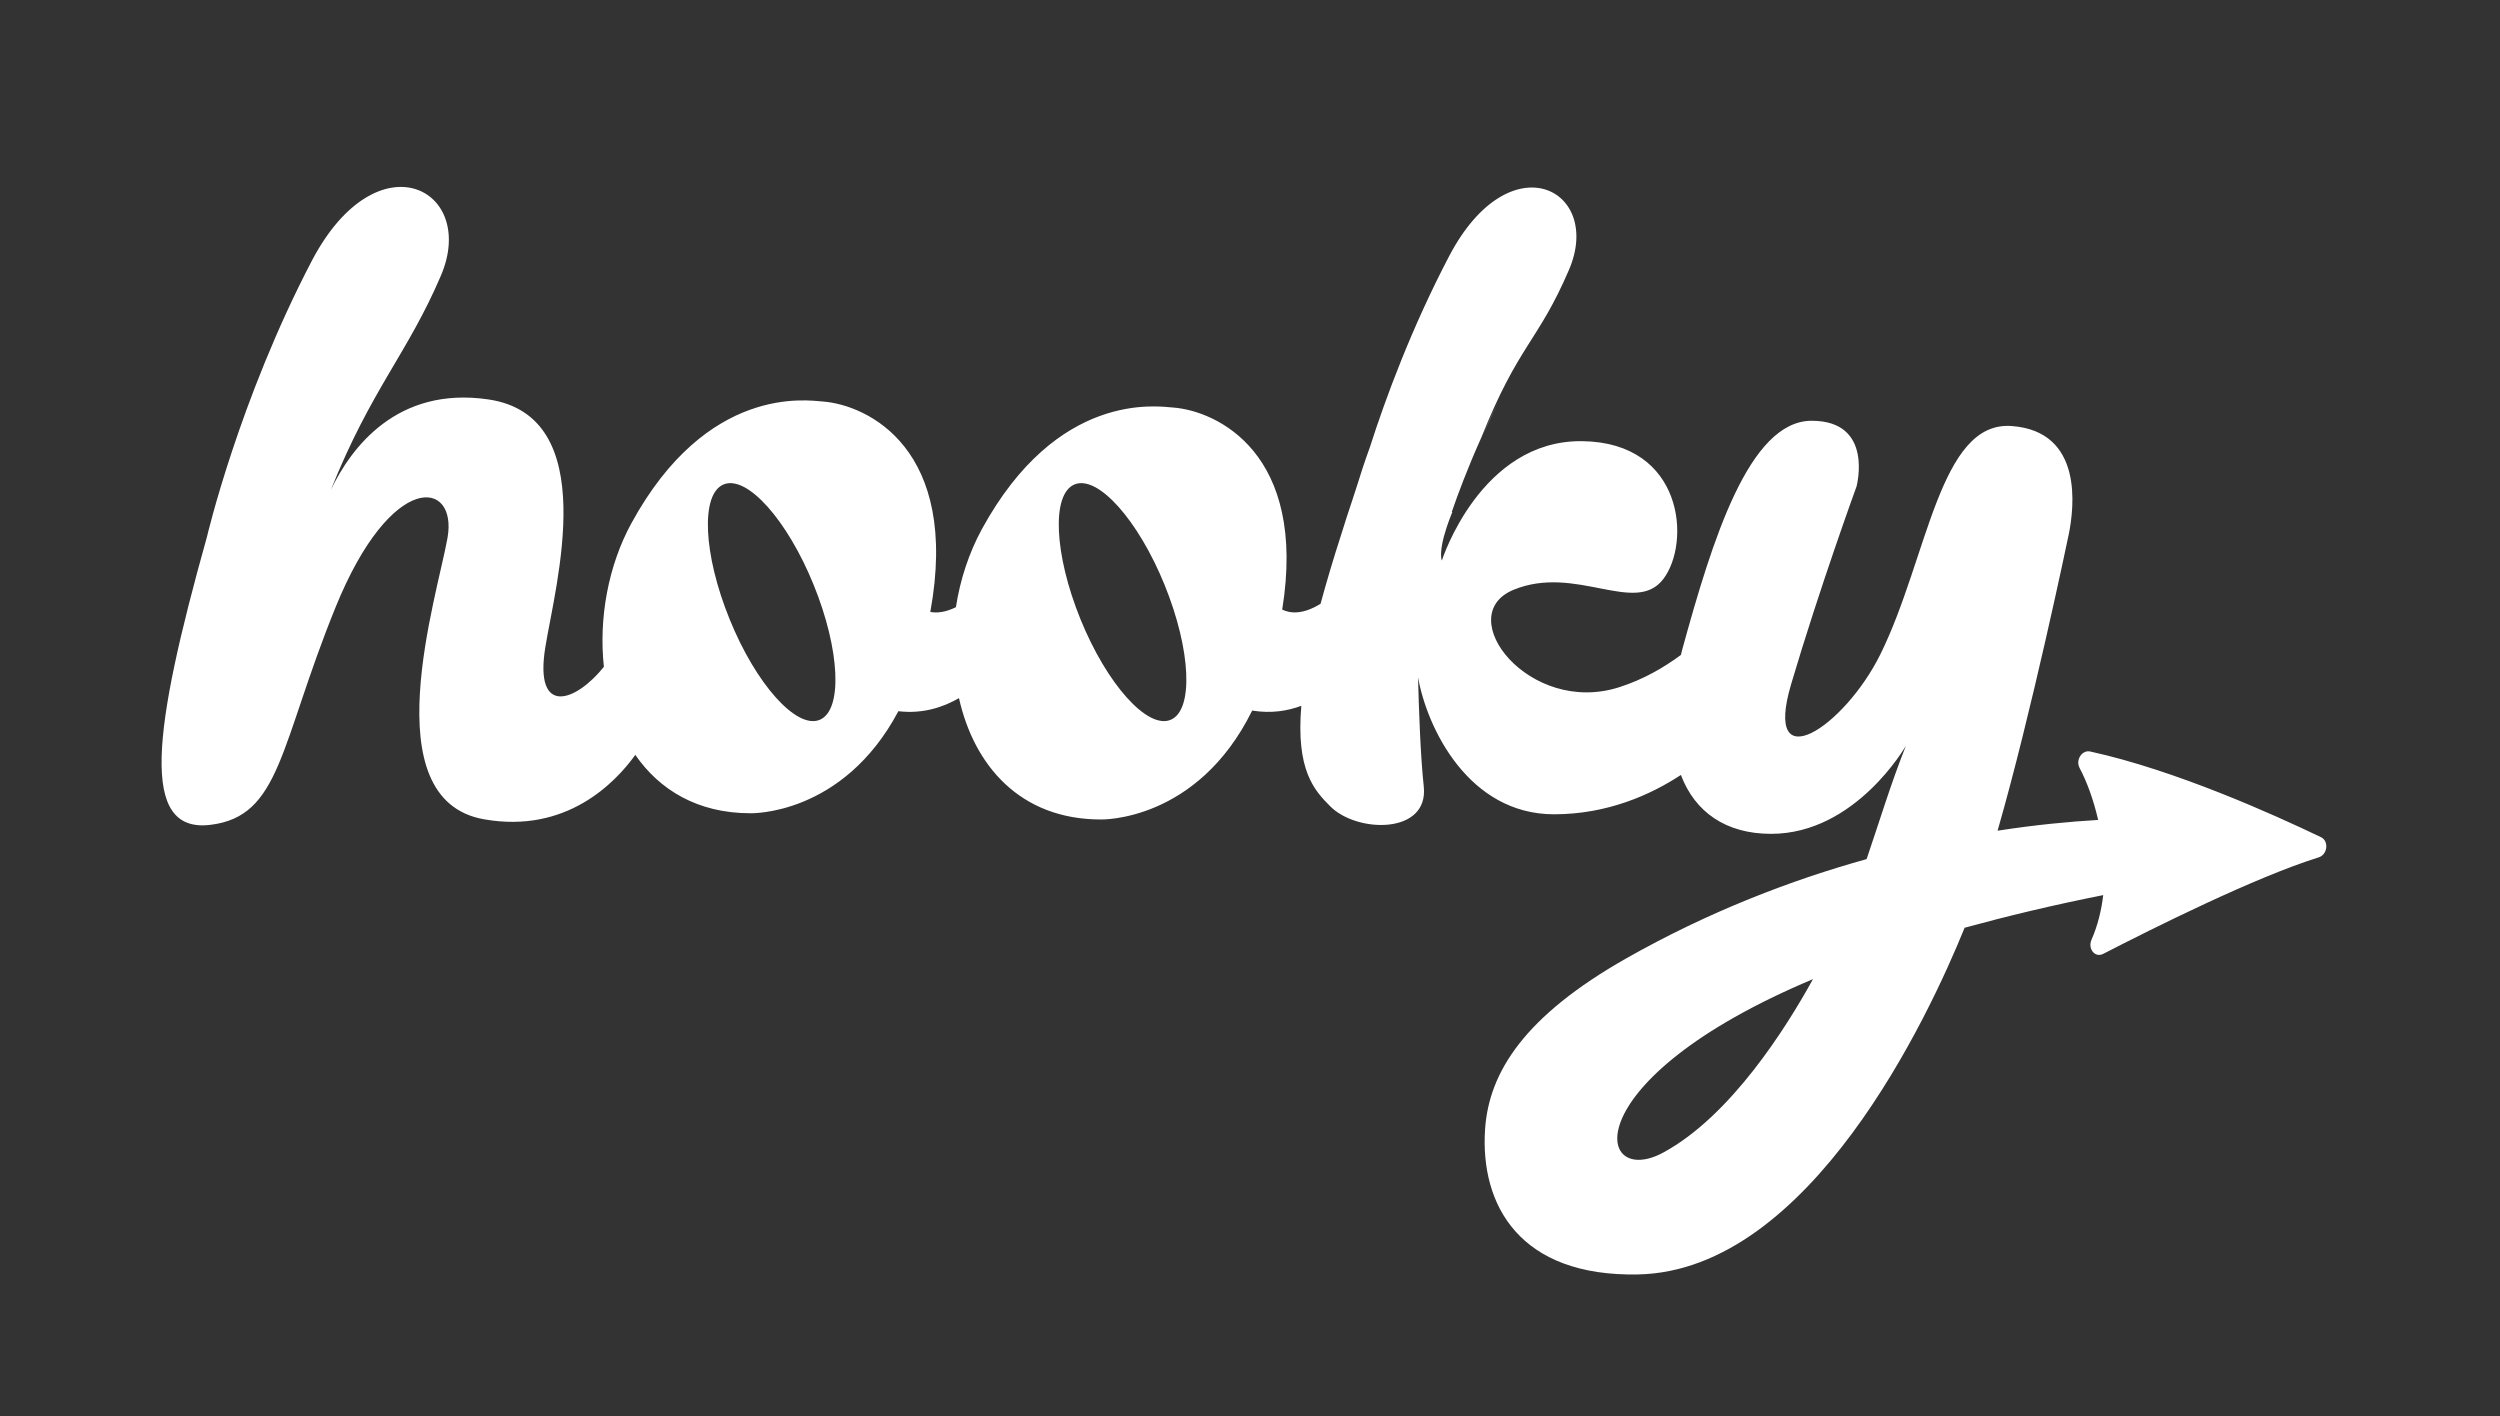
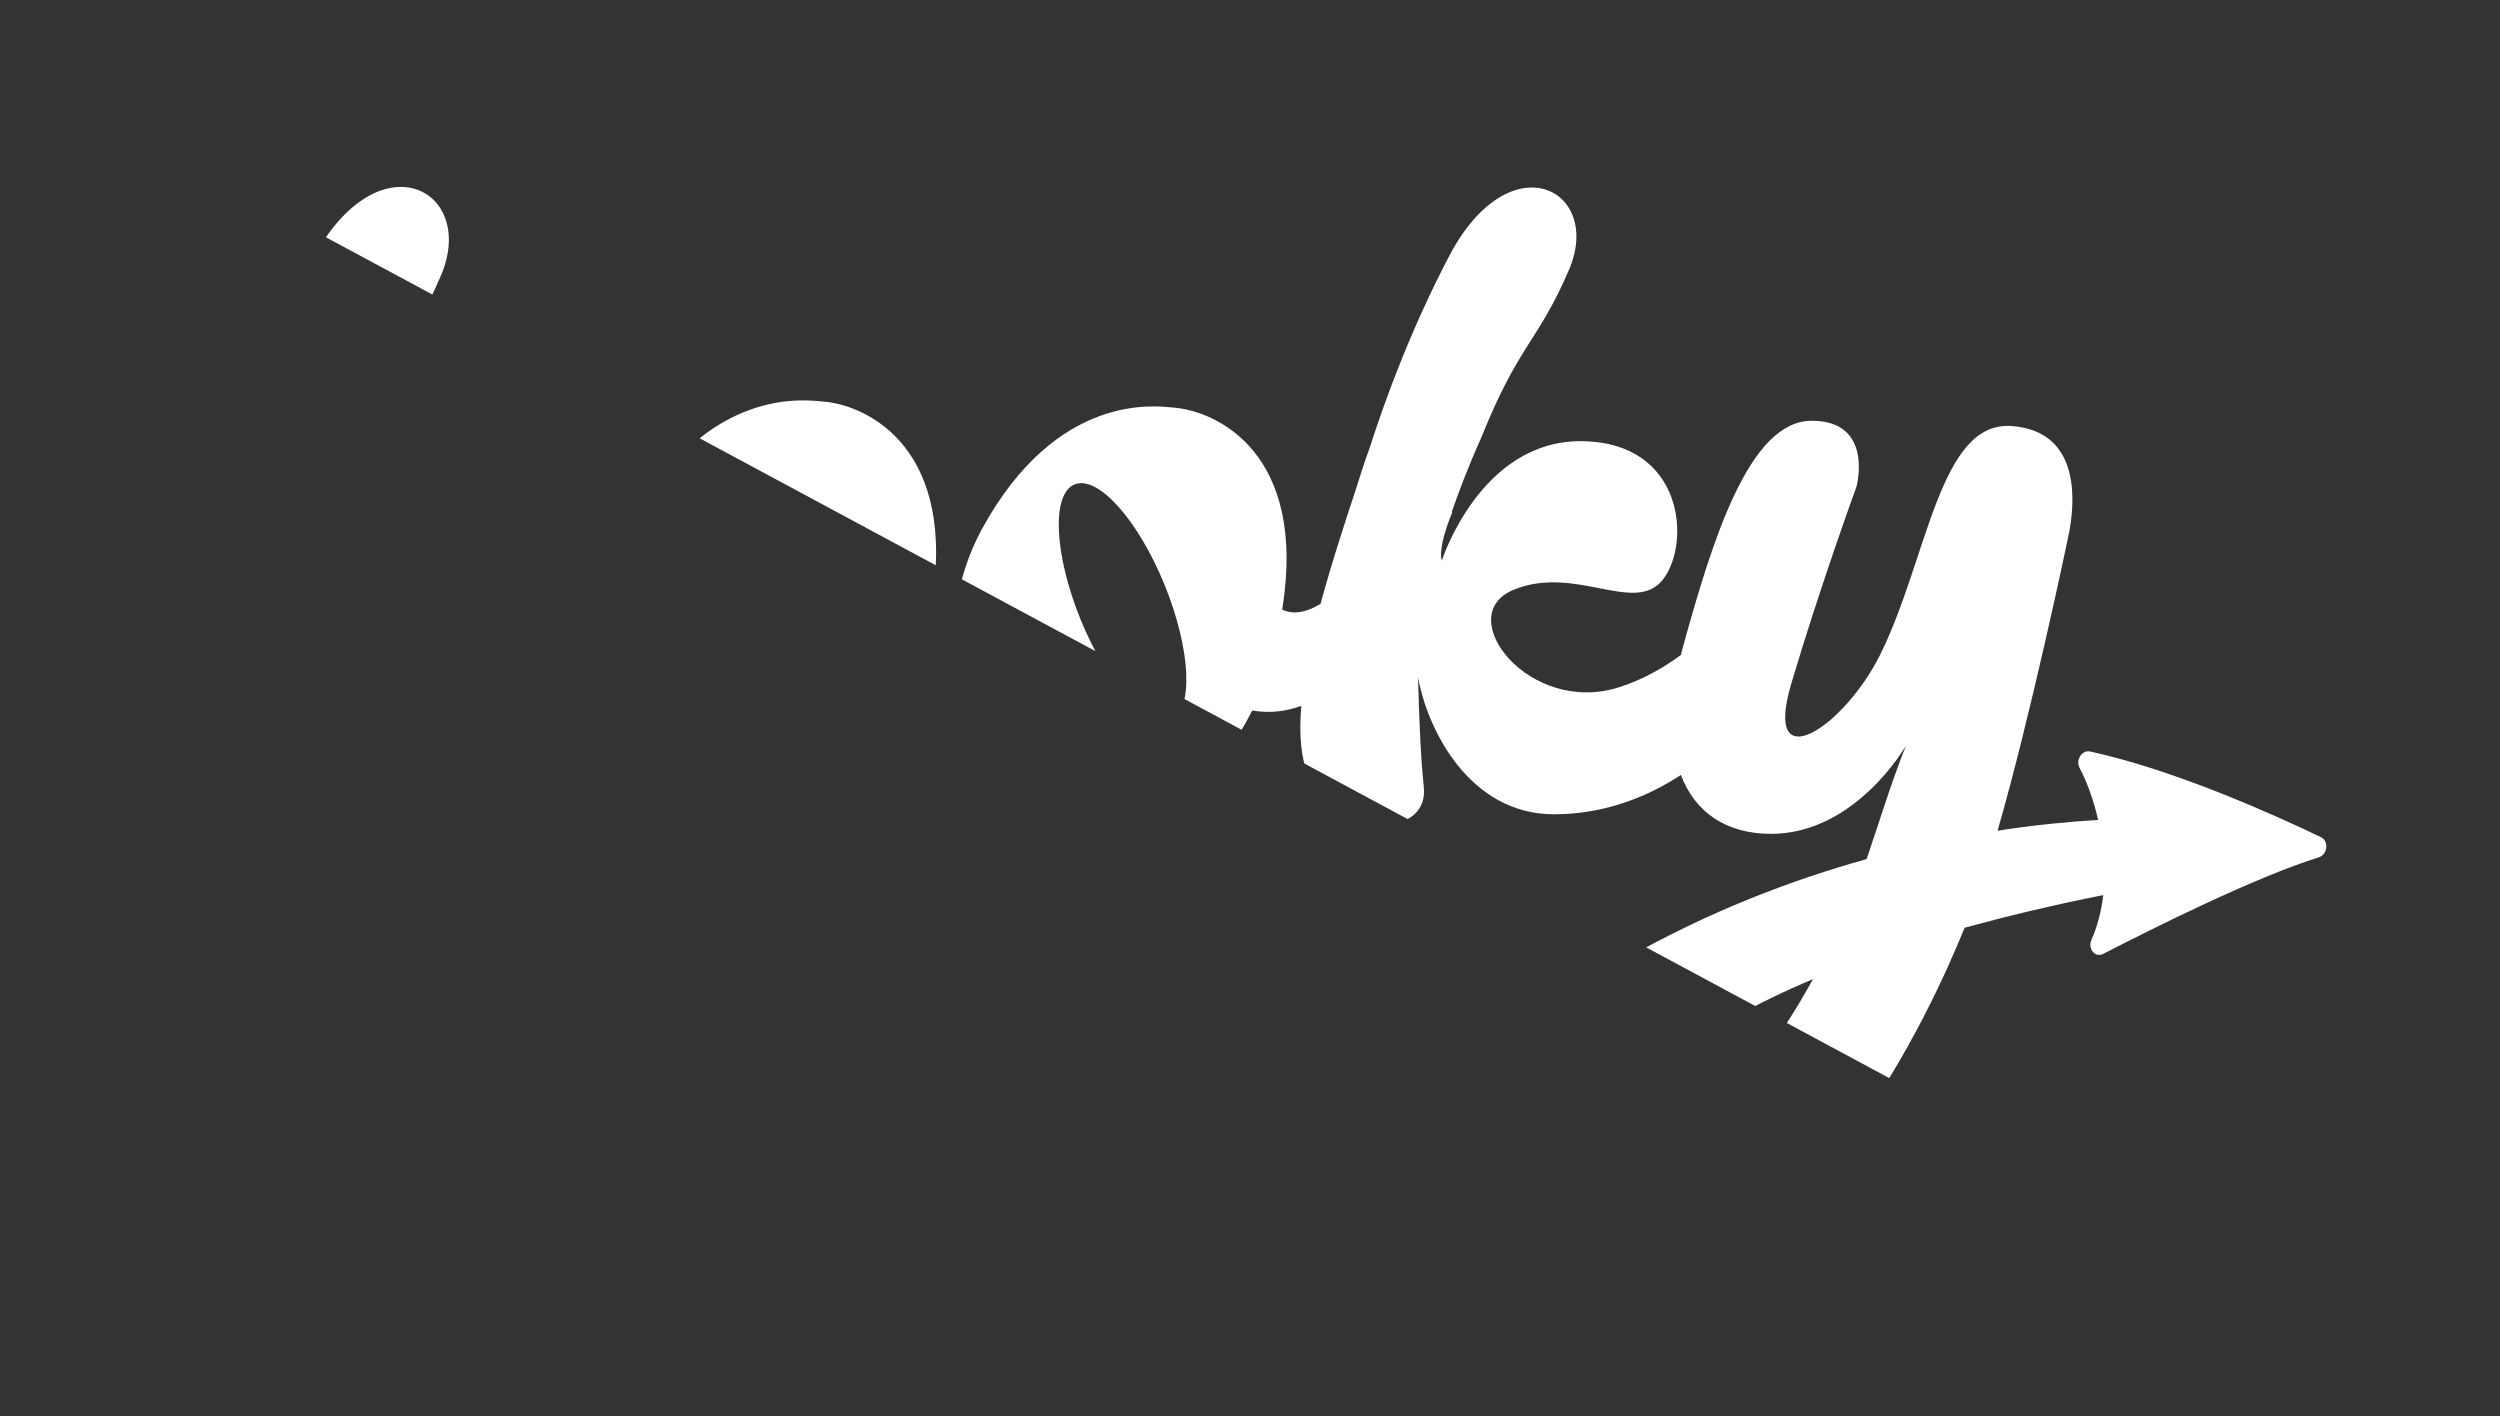
<svg xmlns="http://www.w3.org/2000/svg" version="1.2" preserveAspectRatio="xMidYMid meet" height="115" viewBox="0 0 152.25 86.25" zoomAndPan="magnify" width="203">
  <rect x="0" y="0" width="152.25" height="86.25" fill="#333333" stroke="none" />
  <defs>
    <clipPath id="be49151c41">
      <path d="M 90 24.25 L 91.457 24.25 L 91.457 26.93 L 90 26.93 Z M 90 24.25" />
    </clipPath>
    <clipPath id="76ede7edb7">
      <path d="M 90.23 26.637 L 91.234 24.492 C 90.867 25.25 90.531 25.965 90.23 26.637" />
    </clipPath>
    <clipPath id="32b0add90f">
      <path d="M 9.641 11.16 L 141.738 11.16 L 141.738 77.805 L 9.641 77.805 Z M 9.641 11.16" />
    </clipPath>
    <clipPath id="62c1da6a38">
      <path d="M 101.305 70.184 C 97.164 72.438 95.734 65.805 110.41 59.629 C 108.781 62.586 105.414 67.949 101.305 70.184 M 71.285 43.84 C 69.875 44.414 67.41 41.672 65.801 37.711 C 64.195 33.75 64.023 30.074 65.445 29.5 C 66.863 28.922 69.316 31.664 70.926 35.625 C 72.535 39.59 72.703 43.262 71.285 43.84 M 49.914 43.84 C 48.504 44.414 46.039 41.672 44.434 37.711 C 42.824 33.75 42.656 30.074 44.074 29.5 C 45.496 28.922 47.949 31.664 49.555 35.625 C 51.164 39.59 51.332 43.262 49.914 43.84 M 141.332 50.977 C 138.523 49.629 132.504 46.906 127.293 45.766 C 126.797 45.656 126.387 46.281 126.648 46.77 C 127.074 47.57 127.492 48.684 127.777 49.934 C 126.082 50.035 124.004 50.223 121.652 50.59 C 123.695 43.512 125.902 32.953 125.992 32.516 C 126.309 30.938 126.906 26.262 122.504 25.945 C 118.105 25.625 117.402 33.996 114.52 39.836 C 112.316 44.305 107.34 47.551 109.078 41.672 C 110.816 35.793 113.062 29.629 113.062 29.629 C 113.062 29.629 114.145 25.625 110.332 25.625 C 106.516 25.625 104.281 32.895 102.457 39.527 C 102.426 39.648 102.395 39.766 102.367 39.887 C 101.293 40.68 100.051 41.387 98.633 41.844 C 93.133 43.629 88.383 37.492 92.168 35.922 C 95.953 34.355 99.574 37.492 101.285 35.277 C 102.992 33.062 102.547 26.938 96.348 26.867 C 90.152 26.797 87.809 34.137 87.809 34.137 C 87.809 34.137 87.641 33.809 87.926 32.695 C 87.926 32.695 87.988 32.488 88.105 32.102 C 88.195 31.832 88.305 31.523 88.445 31.188 L 88.414 31.176 C 88.781 30.113 89.359 28.547 90.211 26.648 C 92.484 20.969 93.676 20.809 95.555 16.422 C 97.641 11.543 91.969 8.547 88.266 15.574 C 85.973 19.945 84.383 24.246 83.43 27.223 C 83.051 28.266 82.812 29.031 82.695 29.418 C 82.547 29.875 82.426 30.242 82.336 30.52 C 82.109 31.195 81.898 31.844 81.711 32.457 C 81.195 34.047 80.77 35.488 80.422 36.77 C 79.367 37.422 78.602 37.375 78.086 37.125 C 79.625 27.594 74.113 25.031 71.461 24.82 C 70.461 24.742 64.402 23.797 59.793 32.23 C 59.012 33.668 58.473 35.297 58.215 36.977 C 57.578 37.293 57.062 37.344 56.656 37.266 C 58.473 27.312 52.824 24.664 50.121 24.453 C 49.121 24.375 43.062 23.43 38.453 31.863 C 37.043 34.445 36.457 37.641 36.777 40.609 C 35.078 42.734 32.516 43.688 33.211 39.41 C 33.828 35.598 36.688 25.336 29.734 24.324 C 24.172 23.512 21.383 27.266 20.152 29.828 C 22.605 23.699 24.84 21.504 26.855 16.777 C 29.098 11.516 22.992 8.285 19 15.863 C 14.551 24.375 12.605 32.688 12.605 32.688 C 9.289 44.523 8.492 50.75 12.805 50.234 C 17.113 49.719 17.023 45.387 20.43 36.996 C 23.836 28.605 27.879 29.199 27.254 32.754 C 26.625 36.312 22.656 48.695 29.477 49.895 C 34.48 50.781 37.461 47.68 38.691 45.973 C 40.16 48.098 42.477 49.527 45.703 49.527 C 45.703 49.527 51.324 49.695 54.711 43.312 C 56.219 43.492 57.469 43.055 58.402 42.516 C 59.316 46.609 62.117 49.906 67.043 49.906 C 67.043 49.906 72.902 50.074 76.258 43.273 C 77.402 43.461 78.402 43.301 79.25 42.984 C 78.922 46.898 80.023 48.117 81.016 49.109 C 82.656 50.75 87.023 50.82 86.707 47.898 C 86.508 46.062 86.406 43.152 86.359 41.246 C 86.914 44.375 89.457 49.59 94.641 49.59 C 97.898 49.59 100.539 48.395 102.367 47.195 C 103.219 49.449 105.098 50.781 107.859 50.781 C 113.012 50.781 116.07 45.418 116.07 45.418 C 115.148 47.73 114.434 50.105 113.676 52.32 C 109.109 53.59 104.074 55.508 99.02 58.375 C 92.883 61.863 90.68 65.258 90.441 68.766 C 90.133 73.391 92.547 77.762 99.766 77.613 C 110.242 77.395 117.461 61.883 119.645 56.5 C 122.18 55.805 124.977 55.129 128.086 54.512 C 127.977 55.445 127.75 56.371 127.371 57.234 C 127.133 57.789 127.59 58.348 128.086 58.09 C 131.137 56.52 137.332 53.422 141.215 52.211 C 141.75 52.039 141.84 51.227 141.355 50.988" />
    </clipPath>
  </defs>
  <g id="ac6a7a885e">
    <g clip-path="url(#be49151c41)" clip-rule="nonzero">
      <g clip-path="url(#76ede7edb7)" clip-rule="nonzero">
-         <path d="M 4.879 6.398 L 146.496 6.398 L 146.496 82.566 L 4.879 82.566 Z M 4.879 6.398" style="stroke:none;fill-rule:nonzero;fill:#ffffff;fill-opacity:1;" />
-       </g>
+         </g>
    </g>
    <g clip-path="url(#32b0add90f)" clip-rule="nonzero">
      <g clip-path="url(#62c1da6a38)" clip-rule="nonzero">
-         <path d="M 4.879 6.398 L 146.496 6.398 L 146.496 82.566 L 4.879 82.566 Z M 4.879 6.398" style="stroke:none;fill-rule:nonzero;fill:#ffffff;fill-opacity:1;" />
+         <path d="M 4.879 6.398 L 146.496 6.398 L 146.496 82.566 Z M 4.879 6.398" style="stroke:none;fill-rule:nonzero;fill:#ffffff;fill-opacity:1;" />
      </g>
    </g>
  </g>
</svg>